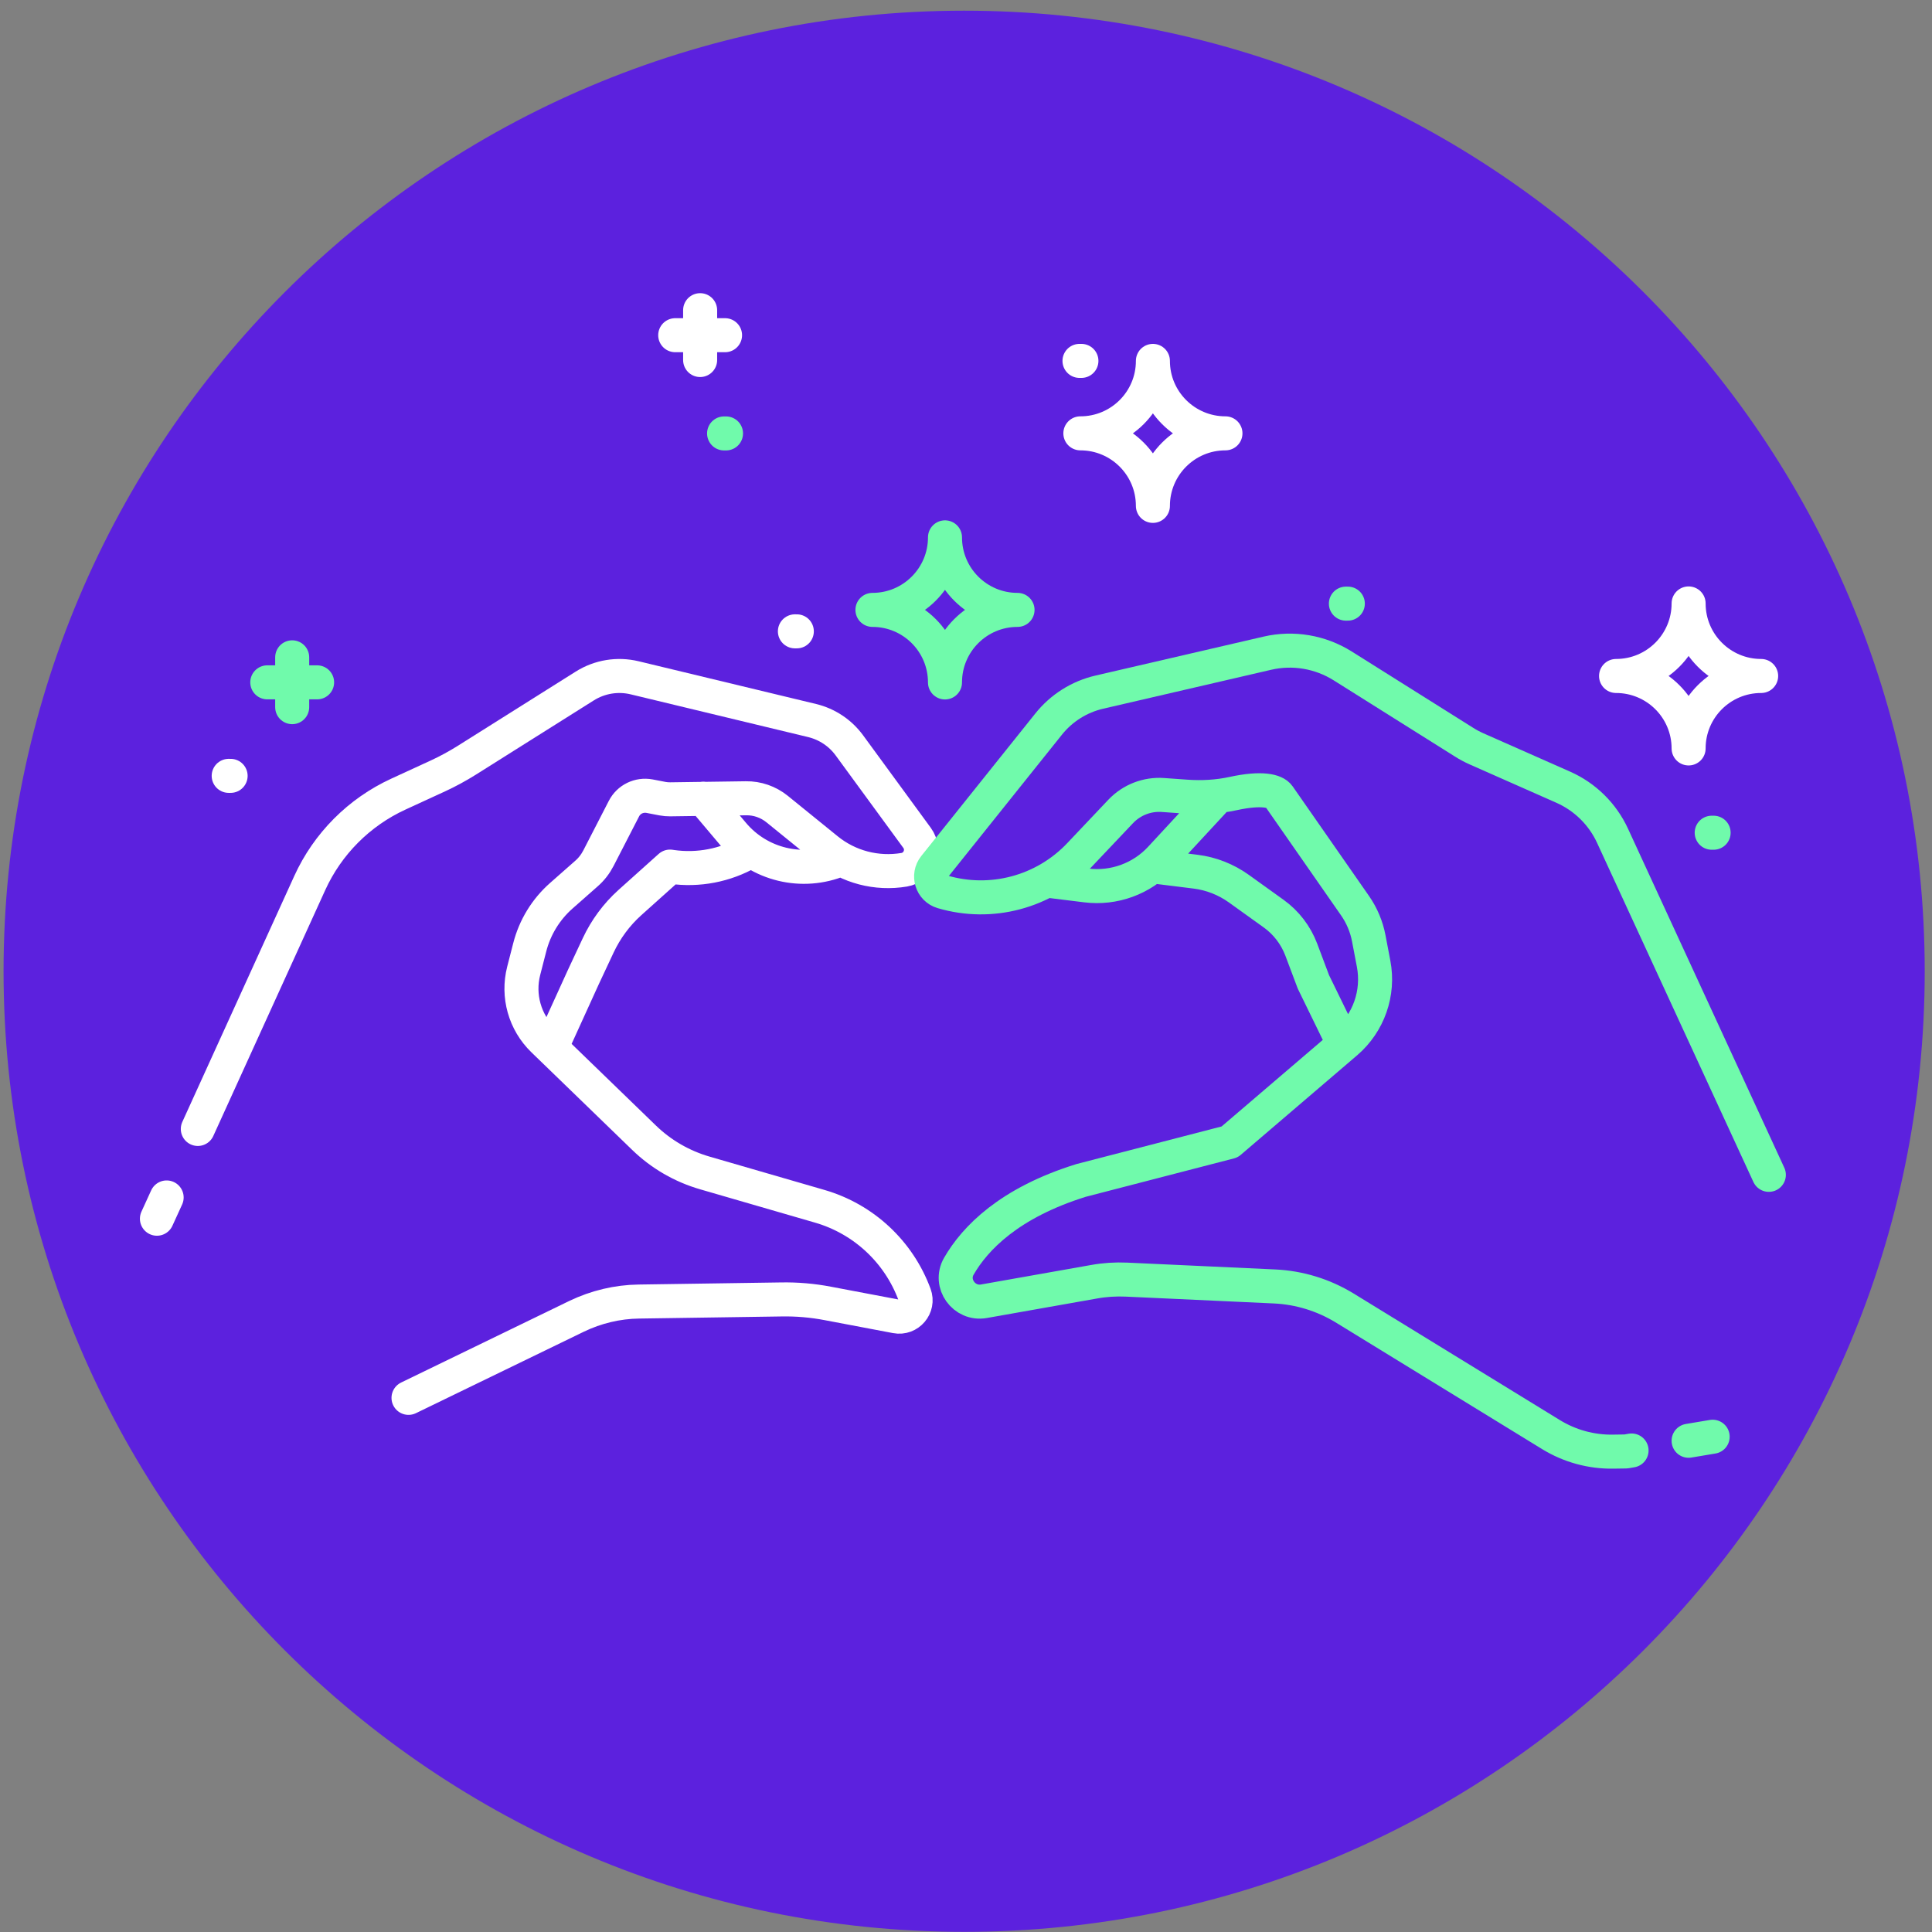
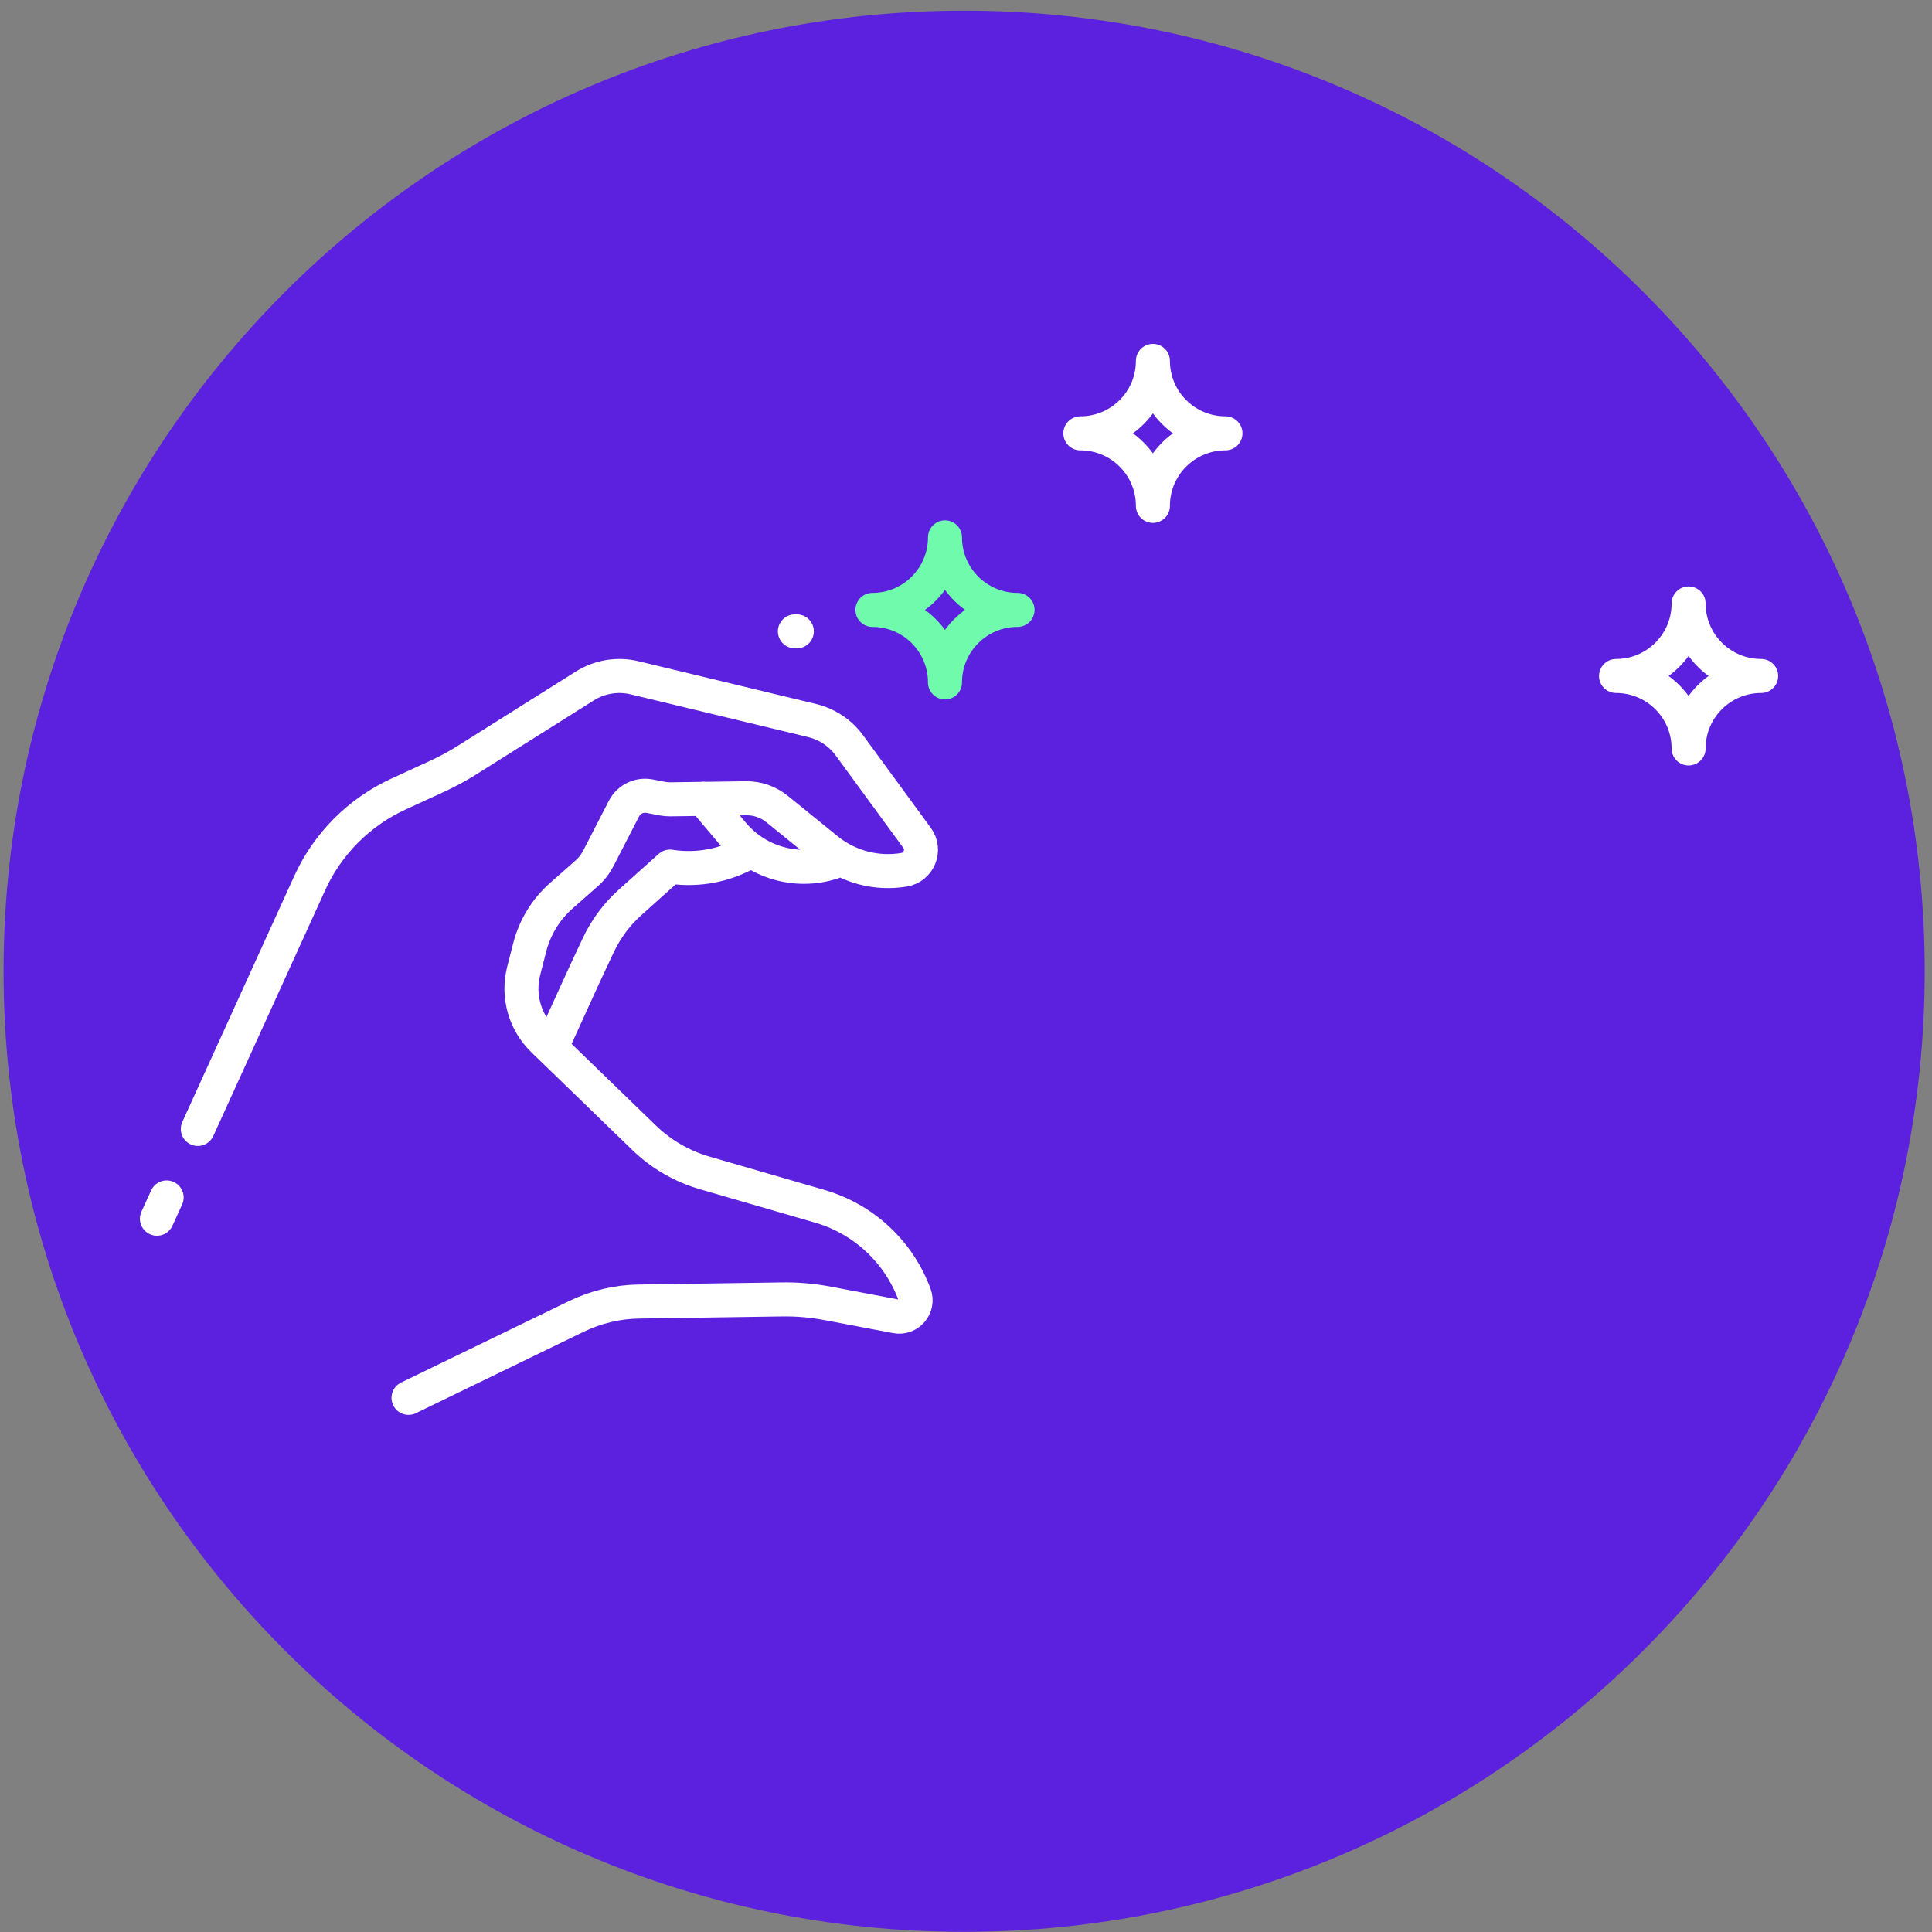
<svg xmlns="http://www.w3.org/2000/svg" width="134" height="134" viewBox="0 0 134 134" fill="none">
  <rect x="0" y="0" width="134" height="134" fill="#808080" stroke="none" />
  <path d="M133.495 67.365C133.495 104.16 103.666 133.989 66.871 133.989C30.076 133.989 0.247 104.16 0.247 67.365C0.247 30.57 30.076 0.741 66.871 0.741C103.666 0.741 133.495 30.57 133.495 67.365Z" fill="#5C21DE" />
  <path d="M79.963 25.031C79.963 27.807 77.714 30.056 74.932 30.056C77.708 30.056 79.963 32.304 79.963 35.087C79.963 32.311 82.212 30.056 84.995 30.056C82.219 30.056 79.963 27.807 79.963 25.031ZM117.119 41.853C117.119 44.63 114.87 46.885 112.087 46.885C114.863 46.885 117.119 49.134 117.119 51.91C117.119 49.134 119.368 46.885 122.15 46.885C119.374 46.885 117.119 44.636 117.119 41.853Z" stroke="white" stroke-width="2.36" stroke-linecap="round" stroke-linejoin="round" />
  <path d="M65.543 37.27C65.543 40.045 63.294 42.301 60.511 42.301C63.287 42.301 65.543 44.55 65.543 47.333C65.543 44.556 67.792 42.301 70.574 42.301C67.798 42.301 65.543 40.052 65.543 37.27Z" stroke="#70FAAB" stroke-width="2.36" stroke-linecap="round" stroke-linejoin="round" />
  <path d="M55.266 43.789H55.133" stroke="white" stroke-width="2.36" stroke-linecap="round" stroke-linejoin="round" />
-   <path d="M50.355 30.062H50.221M118.854 57.756H118.72M93.483 41.867H93.349" stroke="#70FAAB" stroke-width="2.36" stroke-linecap="round" stroke-linejoin="round" />
-   <path d="M50.288 23.249H46.832M48.56 21.514V24.971M15.995 53.812H15.862M75.005 25.031H74.872" stroke="white" stroke-width="2.36" stroke-linecap="round" stroke-linejoin="round" />
-   <path d="M21.994 47.326H18.538M20.266 45.591V49.047" stroke="#70FAAB" stroke-width="2.36" stroke-linecap="round" stroke-linejoin="round" />
  <path d="M38.243 72.637L40.452 67.785L41.486 65.577C42.014 64.449 42.761 63.434 43.689 62.6L46.471 60.105L46.598 60.125C48.433 60.385 50.302 60.025 51.91 59.104M48.78 55.394L50.842 57.836C52.651 59.984 55.647 60.705 58.242 59.624M10.884 84.528L11.558 83.053M13.72 78.302L21.481 61.252C22.722 58.523 24.904 56.334 27.627 55.08L30.383 53.812C31.063 53.498 31.724 53.138 32.364 52.738L40.559 47.579C41.587 46.932 42.834 46.725 44.022 47.012L56.327 49.975C57.368 50.228 58.283 50.836 58.916 51.703L63.608 58.116C64.222 58.957 63.734 60.151 62.714 60.325C60.805 60.645 58.856 60.138 57.355 58.917L53.898 56.114C53.285 55.62 52.524 55.353 51.736 55.367L46.478 55.44C46.304 55.44 46.124 55.427 45.951 55.394L45.05 55.22C44.329 55.087 43.609 55.434 43.275 56.087L41.513 59.511C41.3 59.925 41.019 60.291 40.672 60.592L38.931 62.127C37.856 63.074 37.096 64.322 36.742 65.703L36.322 67.338C35.881 69.067 36.395 70.895 37.676 72.136L44.663 78.903C45.851 80.057 47.305 80.898 48.9 81.358L56.861 83.667C59.898 84.548 62.34 86.824 63.434 89.793C63.741 90.621 63.02 91.468 62.153 91.301L57.435 90.407C56.361 90.2 55.273 90.107 54.179 90.127L44.309 90.273C42.815 90.293 41.346 90.647 39.998 91.294L28.334 96.953" stroke="white" stroke-width="2.36" stroke-linecap="round" stroke-linejoin="round" />
-   <path d="M93.116 72.243L91.094 68.099L90.253 65.863C89.873 64.862 89.206 63.988 88.338 63.368L85.922 61.633C85.035 60.999 84.007 60.592 82.926 60.458L79.917 60.084M72.583 61.072L75.332 61.412C77.261 61.653 79.189 60.952 80.504 59.524L84.161 55.574M122.684 81.485L111.84 57.962C111.146 56.461 109.932 55.267 108.424 54.599L102.405 51.937C102.104 51.803 101.818 51.65 101.544 51.476L93.123 46.184C91.568 45.21 89.693 44.89 87.904 45.304L76.246 48.006C74.858 48.327 73.624 49.107 72.736 50.215L64.822 60.105C64.335 60.712 64.615 61.633 65.363 61.853C68.719 62.847 72.403 61.9 74.872 59.297L77.728 56.281C78.489 55.48 79.563 55.06 80.664 55.14L82.259 55.253C83.353 55.333 84.461 55.273 85.529 55.04C87.524 54.606 88.445 54.859 88.692 55.22L93.977 62.807C94.457 63.494 94.784 64.275 94.938 65.096L95.271 66.844C95.658 68.873 94.931 70.948 93.363 72.296L85.288 79.203L74.985 81.872C69.987 83.427 67.618 85.889 66.504 87.824C65.81 89.025 66.871 90.494 68.239 90.253L75.886 88.899C76.627 88.765 77.374 88.719 78.128 88.752L88.405 89.226C90.12 89.306 91.788 89.82 93.256 90.714L107.576 99.502C108.871 100.296 110.372 100.71 111.894 100.683L112.775 100.67L113.162 100.603M117.119 99.929L118.787 99.649" stroke="#70FAAB" stroke-width="2.36" stroke-linecap="round" stroke-linejoin="round" />
</svg>